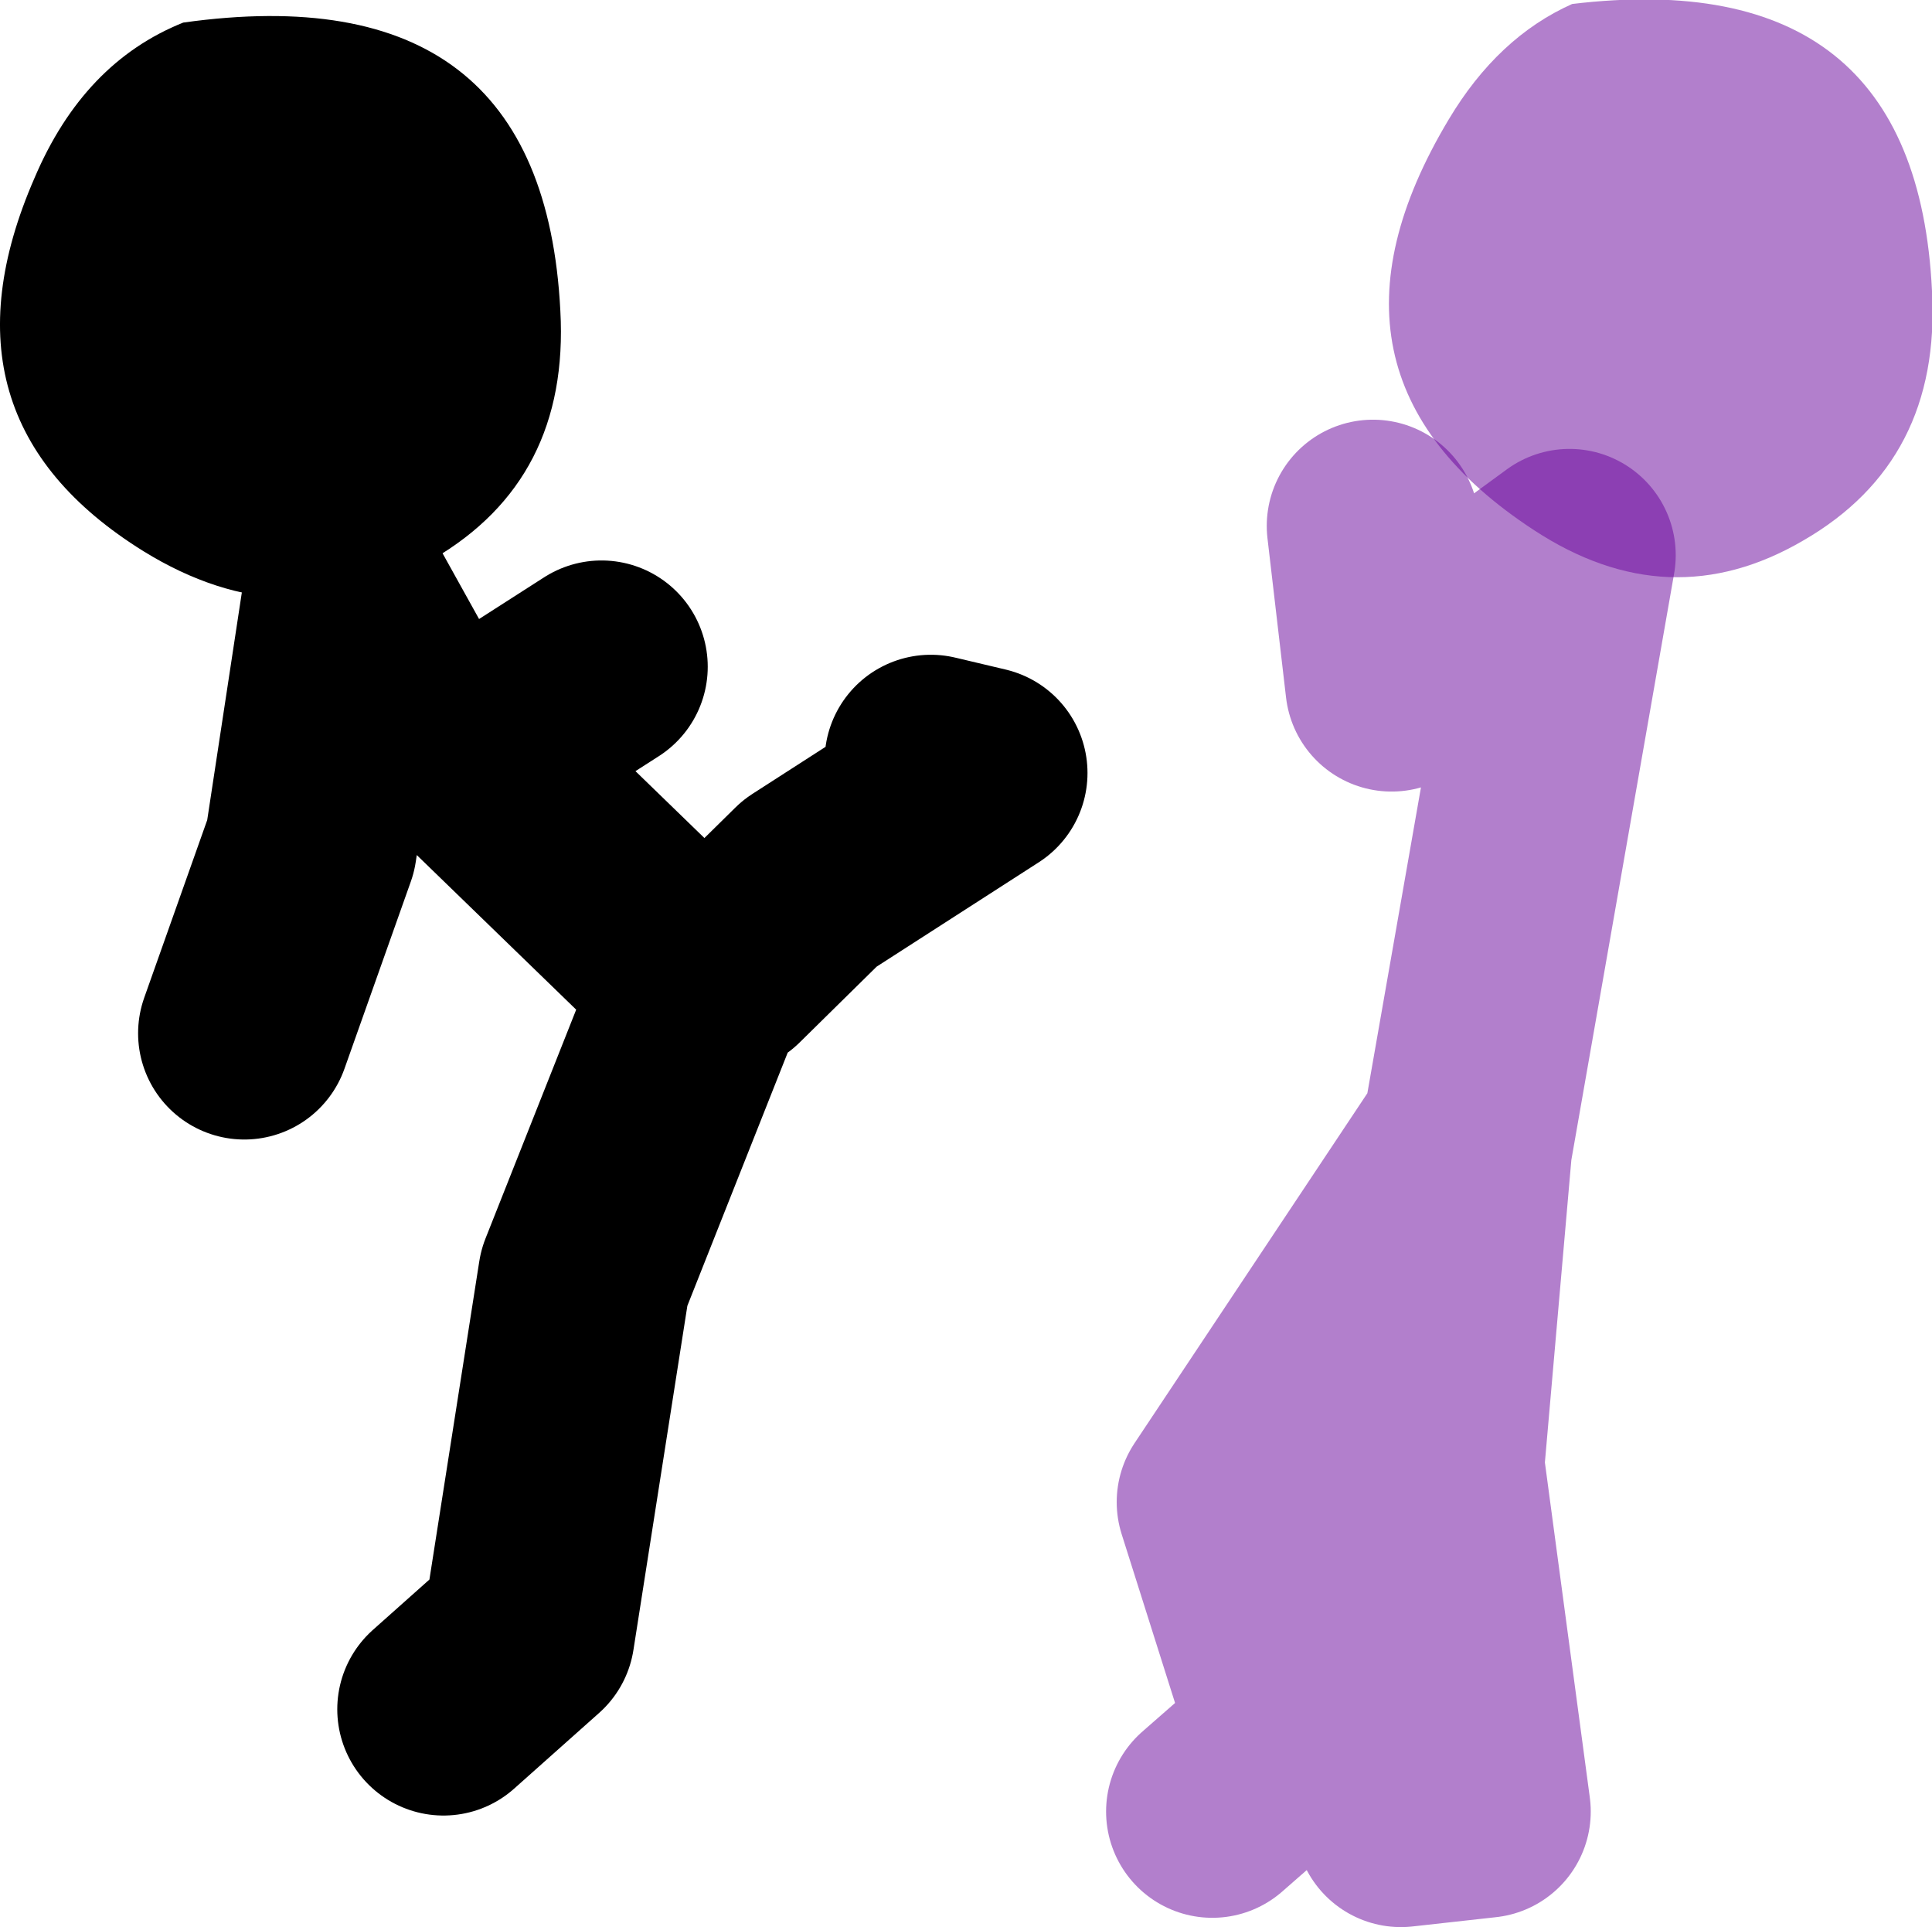
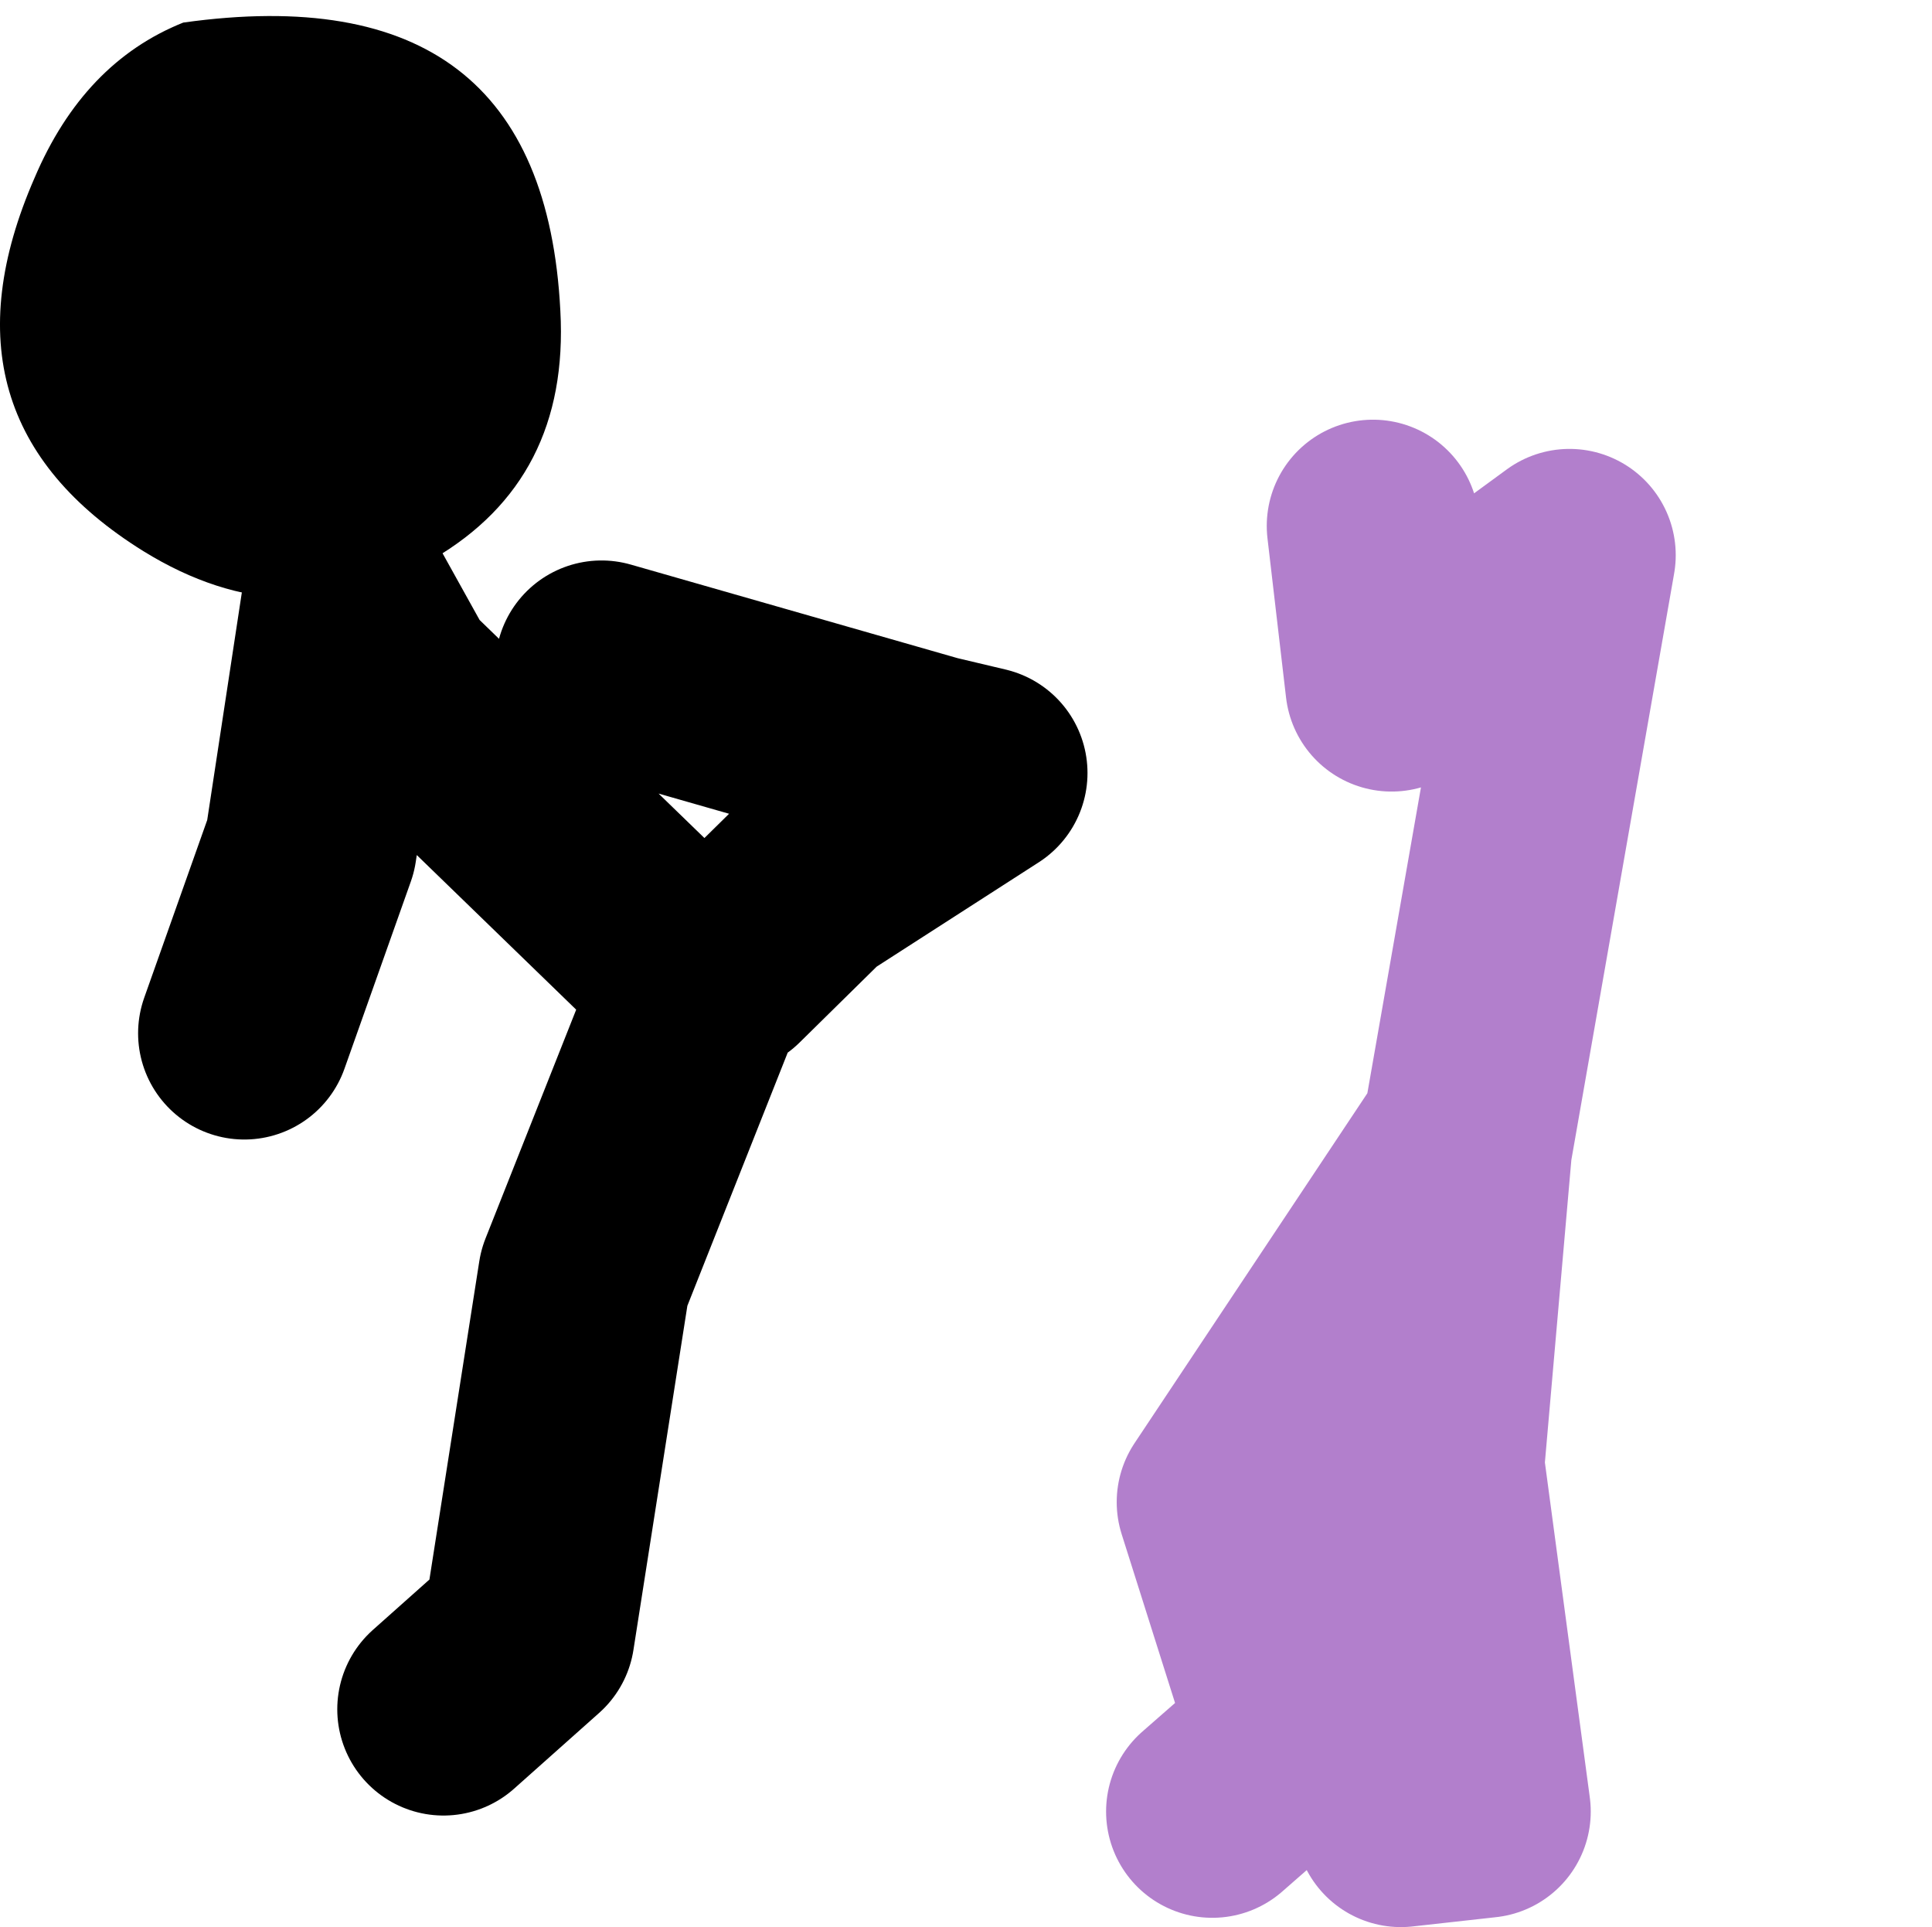
<svg xmlns="http://www.w3.org/2000/svg" height="72.55px" width="72.75px">
  <g transform="matrix(1.0, 0.0, 0.0, 1.0, 14.0, -18.9)">
    <path d="M31.65 87.1 L34.85 84.3 32.05 75.45 41.2 61.7 41.2 62.05 45.1 39.8 38.4 44.7 37.7 38.7 M38.75 87.45 L41.9 87.1 40.15 74.05 41.2 62.05" fill="none" stroke="#660099" stroke-linecap="round" stroke-linejoin="round" stroke-opacity="0.502" stroke-width="8.0" />
-     <path d="M58.75 29.85 Q59.1 36.25 53.9 39.25 48.85 42.2 43.75 38.85 34.8 33.0 40.55 23.4 42.4 20.3 45.2 19.05 58.15 17.5 58.75 29.85" fill="#660099" fill-opacity="0.502" fill-rule="evenodd" stroke="none" />
-     <path d="M13.3 55.3 L16.5 52.15 22.95 48.0 21.05 47.55 M4.75 46.5 L8.65 44.0 M12.6 55.3 L12.4 55.9 8.0 67.0 5.9 80.4 2.7 83.25 M-4.8 57.8 L-2.3 50.75 -0.9 41.55 0.85 44.7 12.4 55.9" fill="none" stroke="#000000" stroke-linecap="round" stroke-linejoin="round" stroke-width="8.0" />
+     <path d="M13.3 55.3 L16.5 52.15 22.95 48.0 21.05 47.55 L8.65 44.0 M12.6 55.3 L12.4 55.9 8.0 67.0 5.9 80.4 2.7 83.25 M-4.8 57.8 L-2.3 50.75 -0.9 41.55 0.85 44.7 12.4 55.9" fill="none" stroke="#000000" stroke-linecap="round" stroke-linejoin="round" stroke-width="8.0" />
    <path d="M2.3 39.95 Q-3.1 43.05 -8.6 39.65 -16.65 34.65 -12.7 25.6 -10.85 21.25 -7.1 19.75 6.45 17.85 7.1 30.6 7.45 36.95 2.3 39.95" fill="#000000" fill-rule="evenodd" stroke="none" />
  </g>
</svg>